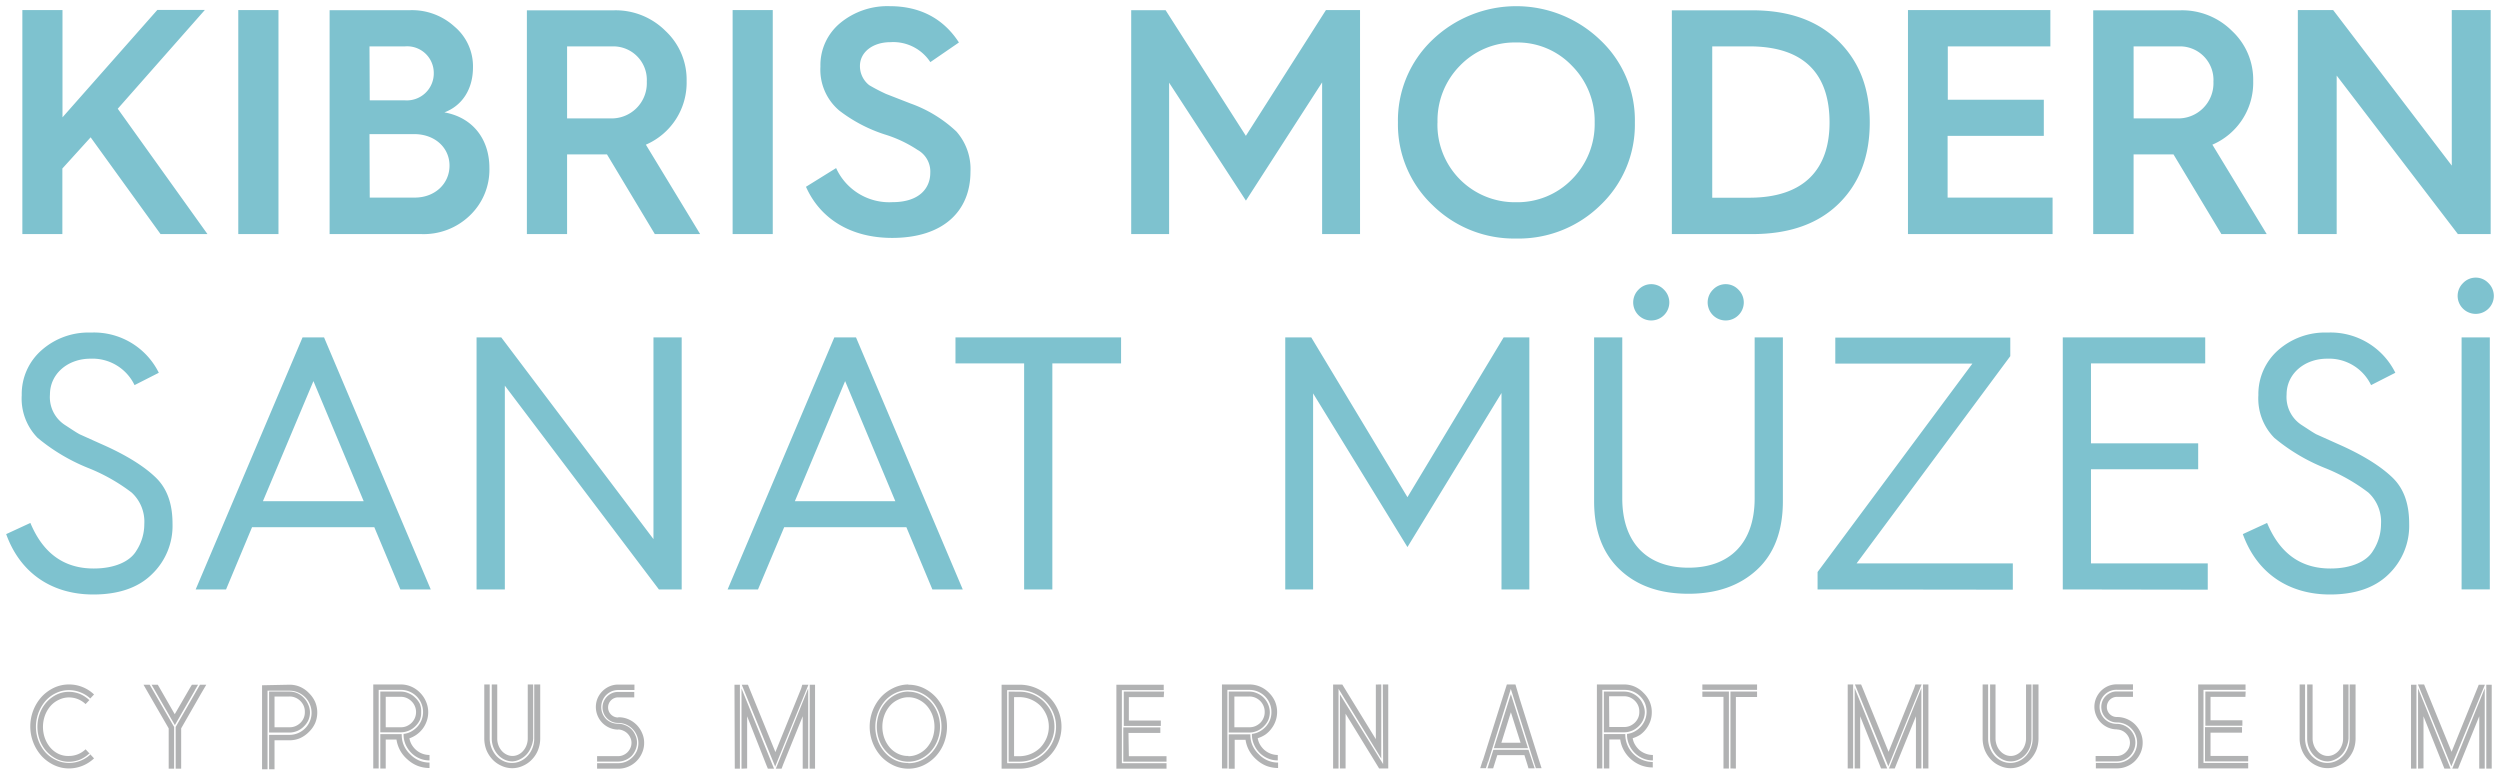
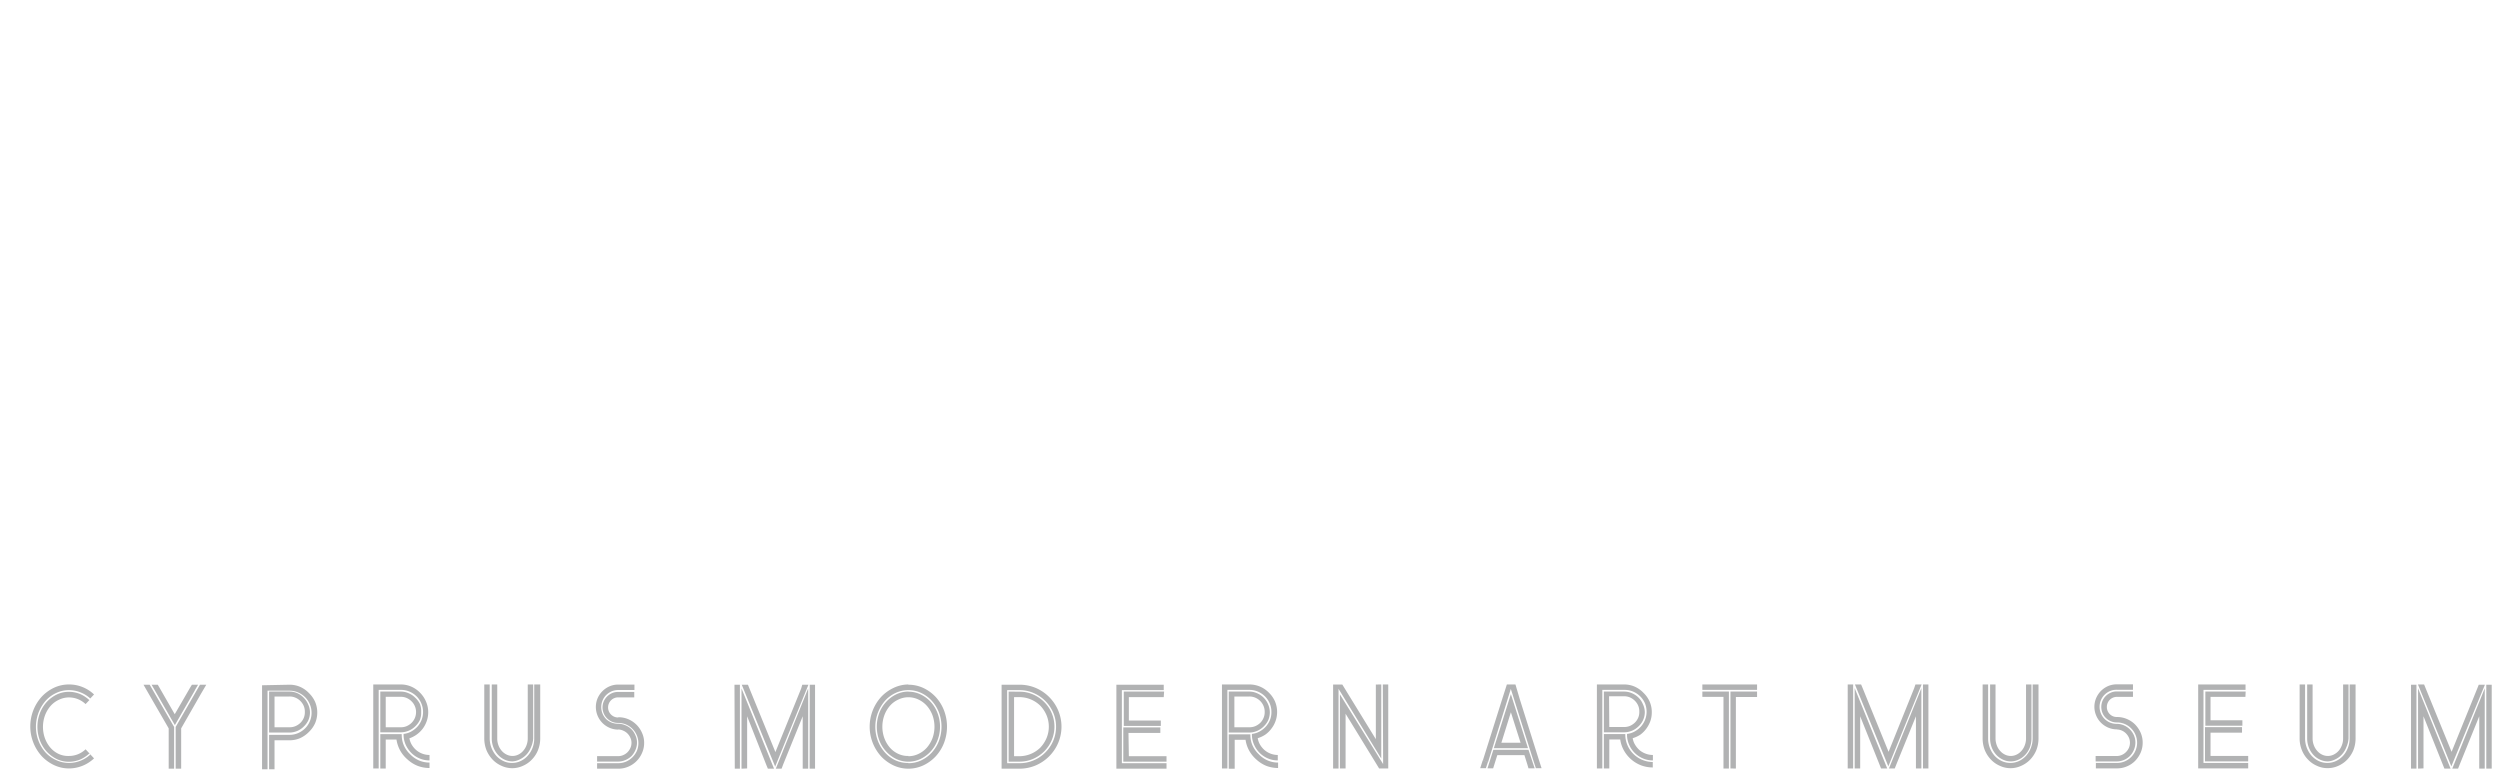
<svg xmlns="http://www.w3.org/2000/svg" id="katman_1" data-name="katman 1" viewBox="0 0 404.88 125.45">
  <defs>
    <style>.cls-1-kmsm-logo-yeni{fill:#7ec2cf;}.cls-2-kmsm-logo-yeni{fill:#b1b2b3;}</style>
  </defs>
  <title>kmsm_logo</title>
-   <path class="cls-1-kmsm-logo-yeni" d="M403.23,54.64h-4.57V95.45h4.57ZM403,50a2.9,2.9,0,0,0,0-4.16,2.83,2.83,0,0,0-4.1,0,2.9,2.9,0,0,0,0,4.16A2.94,2.94,0,0,0,403,50ZM363.23,86.5c2.34,6.5,7.62,9.78,14.12,9.78,4,0,7.2-1.06,9.43-3.22a10.88,10.88,0,0,0,3.39-8.26c0-3.22-.87-5.68-2.69-7.44s-4.69-3.63-8.84-5.45l-3.52-1.58c-.64-.35-1.4-.88-2.4-1.52a5.4,5.4,0,0,1-2.4-4.92c0-3.34,2.87-5.8,6.56-5.8A7.55,7.55,0,0,1,384,62.37l3.93-2a11.7,11.7,0,0,0-11-6.51,11.46,11.46,0,0,0-8,2.87A9.46,9.46,0,0,0,365.75,64a9.06,9.06,0,0,0,2.58,6.91,30.53,30.53,0,0,0,8.14,4.86,29.78,29.78,0,0,1,7.09,4,6.43,6.43,0,0,1,2.05,5.1,8,8,0,0,1-1.29,4.33c-1,1.7-3.46,2.87-6.91,2.87-4.81,0-8.2-2.46-10.25-7.38Zm-5.68,9V91.24H338.64V76H356V71.8H338.64V58.85h18.5V54.64H334.07V95.46Zm-31.57,0V91.24h-25.3l24.89-33.56v-3H297.23v4.21h22.2L294.36,92.64v2.82ZM258.17,81.17c0,4.8,1.4,8.49,4.21,11.12s6.5,3.87,11.07,3.87,8.26-1.29,11.07-3.87,4.22-6.32,4.22-11.12V54.64h-4.57V80.7c0,7.32-4.1,11.24-10.72,11.24S262.73,88,262.73,80.7V54.64h-4.56Zm11.3-30.11a2.9,2.9,0,0,0,0-4.16,2.83,2.83,0,0,0-4.1,0,2.92,2.92,0,1,0,4.1,4.16Zm12.06,0a2.9,2.9,0,0,0,0-4.16,2.83,2.83,0,0,0-4.1,0,2.92,2.92,0,0,0,4.1,4.16Zm-68.87,44.4V63.71L227.94,88.6l15.23-24.95V95.46h4.51V54.64h-4.16L227.94,80.52,212.36,54.64h-4.21V95.46Zm-42.23,0V58.85h11.13V54.64H154.74v4.21h11.12V95.46ZM136.87,61.72,145,81.17H128.73ZM122.76,95.46,127,85.38h19.79L151,95.46h4.92L138.63,54.64h-3.51L117.84,95.46Zm-41,0v-33l24.95,33h3.69V54.64h-4.57V87.31L81.18,54.64h-4V95.46Zm-31-33.74,8.14,19.45H42.58ZM36.61,95.46l4.21-10.08h19.8l4.22,10.08h4.92L52.48,54.64H49L31.69,95.46ZM378.43,37.91V12.24l19.63,25.67h5.31V1.63h-6.3V26.82L377.86,1.63h-5.72V37.91ZM345.54,7.51H353a5.43,5.43,0,0,1,5.47,5.72,5.7,5.7,0,0,1-6,5.94h-6.92Zm0,30.4V25H352l7.76,12.91h7.34l-8.8-14.48a10.92,10.92,0,0,0,6.61-10.3A10.79,10.79,0,0,0,361.47,5a11.42,11.42,0,0,0-8.33-3.33H339V37.91Zm-13.12,0V32h-17V22H331V16.15H315.45V7.51h16.61V1.63H309V37.91ZM277.3,7.51h6c9.1,0,13,4.68,13,12.33,0,7.45-4,12.18-13,12.18h-6Zm6.51,30.4c6,0,10.67-1.67,14-4.95s5-7.65,5-13.12S301.14,10,297.76,6.67s-8-5-14-5h-13V37.91Zm-51-18.07a12.62,12.62,0,0,1,3.64-9.21,12.3,12.3,0,0,1,9.11-3.75,12.15,12.15,0,0,1,9,3.75,12.67,12.67,0,0,1,3.7,9.21,12.68,12.68,0,0,1-3.7,9.22,12.32,12.32,0,0,1-9,3.69A12.53,12.53,0,0,1,232.8,19.84Zm12.75,18.79a18.91,18.91,0,0,0,13.64-5.41,18,18,0,0,0,5.57-13.38,17.81,17.81,0,0,0-5.62-13.37,19.62,19.62,0,0,0-27.18,0,18,18,0,0,0-5.57,13.37A18,18,0,0,0,232,33.22,18.8,18.8,0,0,0,245.55,38.63Zm-56.22-.72V13.39l12.44,19.1,12.34-19.15V37.91h6.14V1.63h-5.52L201.77,22l-13-20.35h-5.57V37.91Zm-58.81-7.66c2.29,5.16,7.23,8.28,13.95,8.28,8.27,0,12.69-4.32,12.69-10.72a9.17,9.17,0,0,0-2.28-6.51,21.15,21.15,0,0,0-7.4-4.53l-2.13-.83-1.87-.73a29.92,29.92,0,0,1-2.71-1.41,3.92,3.92,0,0,1-1.51-3.12c0-2.24,2.08-3.85,4.94-3.85a7.18,7.18,0,0,1,6.46,3.23l4.63-3.18C152.79,3,149,1,144.1,1a12,12,0,0,0-8,2.71,8.85,8.85,0,0,0-3.23,7.08,8.66,8.66,0,0,0,3.07,7.13,24.28,24.28,0,0,0,7.34,3.85,20.52,20.52,0,0,1,5.31,2.5A4,4,0,0,1,150.66,28c0,2.34-1.62,4.74-6.14,4.74a9.45,9.45,0,0,1-9.11-5.52ZM125.15,1.63h-6.5V37.91h6.5ZM91.84,7.51h7.45a5.43,5.43,0,0,1,5.46,5.72,5.7,5.7,0,0,1-6,5.94H91.84Zm0,30.4V25H98.3l7.75,12.91h7.34L104.6,23.43a10.93,10.93,0,0,0,6.6-10.3A10.79,10.79,0,0,0,107.77,5a11.42,11.42,0,0,0-8.33-3.33H85.33V37.91Zm-32-16.19h7.24c3.33,0,5.72,2.18,5.72,5.1S70.45,32,67.17,32H59.88Zm0-14.21h5.78a4.31,4.31,0,0,1,4.63,4.27,4.37,4.37,0,0,1-4.68,4.47H59.88Zm8.38,30.4a10.75,10.75,0,0,0,7.86-3,10.26,10.26,0,0,0,3.18-7.71c0-4.63-2.66-8.17-7.29-9,2.92-1.1,4.63-3.8,4.63-7.29a8.4,8.4,0,0,0-3-6.61,10.2,10.2,0,0,0-7.18-2.65H53.38V37.91ZM45.1,1.63H38.59V37.91H45.1Zm-35,36.28V27.29l4.58-5.05L26,37.91h7.6L19.07,17.61l14.11-16h-7.7L10.12,19V1.63H3.62V37.91ZM1,86.5c2.34,6.5,7.61,9.78,14.11,9.78,4,0,7.21-1.06,9.43-3.22a10.85,10.85,0,0,0,3.4-8.26c0-3.22-.88-5.68-2.69-7.44s-4.69-3.63-8.85-5.45l-3.51-1.58c-.64-.35-1.41-.88-2.4-1.52a5.37,5.37,0,0,1-2.4-4.92c0-3.34,2.87-5.8,6.56-5.8a7.55,7.55,0,0,1,7.14,4.28l3.93-2a11.71,11.71,0,0,0-11-6.51,11.44,11.44,0,0,0-8,2.87A9.43,9.43,0,0,0,3.52,64a9.09,9.09,0,0,0,2.57,6.91,30.7,30.7,0,0,0,8.14,4.86,29.57,29.57,0,0,1,7.09,4,6.4,6.4,0,0,1,2.05,5.1,7.89,7.89,0,0,1-1.29,4.33c-1,1.7-3.45,2.87-6.91,2.87-4.8,0-8.2-2.46-10.25-7.38Z" />
  <path class="cls-2-kmsm-logo-yeni" d="M325.65,123.31a2.92,2.92,0,0,1-1.3-.3,3.35,3.35,0,0,1-1.07-.79,3.89,3.89,0,0,1-.72-1.18,4.15,4.15,0,0,1-.26-1.46v-8.73h.88v8.73a3.08,3.08,0,0,0,.2,1.11,2.68,2.68,0,0,0,.53.9,2.43,2.43,0,0,0,.78.61,2.12,2.12,0,0,0,1.92,0,2.43,2.43,0,0,0,.78-.61,2.68,2.68,0,0,0,.53-.9,3.08,3.08,0,0,0,.2-1.11v-8.73H329v8.73a4.15,4.15,0,0,1-.26,1.46,3.73,3.73,0,0,1-.73,1.18,3.35,3.35,0,0,1-1.07.79,2.84,2.84,0,0,1-1.29.3m4.49-12.46v8.73a5.25,5.25,0,0,1-.35,1.9,5,5,0,0,1-1,1.54,4.5,4.5,0,0,1-1.44,1,4.08,4.08,0,0,1-3.48,0,4.35,4.35,0,0,1-1.43-1,4.86,4.86,0,0,1-1-1.54,5.25,5.25,0,0,1-.35-1.9v-8.73h.89v8.73a4.2,4.2,0,0,0,1.05,2.82,3.7,3.7,0,0,0,1.15.85,3.32,3.32,0,0,0,2.8,0,3.7,3.7,0,0,0,1.15-.85,4,4,0,0,0,.77-1.27,4.19,4.19,0,0,0,.29-1.55v-8.73Zm-30.9,0h.88v13.6h-.88Zm1.13,13.6v-13l5.27,13h-1l-.25-.63L301.26,116v8.45Zm9.84-13.6h1l-5.39,13.26-5.41-13.26h1l.26.62,4.19,10.29L310,111.47Zm-3.35,13.6h-.94l5.25-13v13h-.88V116l-3.18,7.82Zm4.57-13.6h.88v13.6h-.88Zm-35.73,0h8.86v.88H275.7Zm4.55,13.6V112h4.31v.88h-3.43v11.59Zm-4.55-11.59V112H280v12.47h-.88V112.86Zm-11.28,6.69a2.81,2.81,0,0,0,.39,1.07,3.8,3.8,0,0,0,.72.87,3.31,3.31,0,0,0,1,.57,3.26,3.26,0,0,0,1.16.21v.88a4.06,4.06,0,0,1-1.63-.33,4.22,4.22,0,0,1-1.33-.9,4.27,4.27,0,0,1-.9-1.34,4,4,0,0,1-.33-1.62v-.1a3.28,3.28,0,0,0,1.23-.39,4,4,0,0,0,1-.78,3.79,3.79,0,0,0,.68-1.08,3.64,3.64,0,0,0,0-2.7,3.59,3.59,0,0,0-.77-1.13,3.64,3.64,0,0,0-1.14-.77,3.43,3.43,0,0,0-1.4-.28H259.5v12.72h-.88v-13.6H263a4.23,4.23,0,0,1,1.74.35,4.45,4.45,0,0,1,1.42,1,4.51,4.51,0,0,1,1,1.42,4.22,4.22,0,0,1,.35,1.73,4.29,4.29,0,0,1-.23,1.43,4.92,4.92,0,0,1-.65,1.22,4.47,4.47,0,0,1-1,1A4.77,4.77,0,0,1,264.42,119.55Zm-1.2-.59a4.39,4.39,0,0,0,1.31,3.14,4.5,4.5,0,0,0,3.14,1.31v.88a5.37,5.37,0,0,1-1.89-.34,5.41,5.41,0,0,1-2.77-2.39,5,5,0,0,1-.61-1.8h-1.77v4.69h-.88v-5.57h3.47Zm-2.59-1.22H263a2.38,2.38,0,0,0,1-.19,2.75,2.75,0,0,0,.77-.52,2.46,2.46,0,0,0,.53-.77,2.3,2.3,0,0,0,.19-1,2.37,2.37,0,0,0-.19-1,2.57,2.57,0,0,0-1.3-1.3,2.39,2.39,0,0,0-1-.2h-2.41Zm5.75-2.43a3.11,3.11,0,0,1-.27,1.29,3.26,3.26,0,0,1-.71,1,3.35,3.35,0,0,1-2.36,1h-3.29V112H263a3.19,3.19,0,0,1,1.3.27,3.35,3.35,0,0,1,1.06.71,3.24,3.24,0,0,1,.71,1.06A3.14,3.14,0,0,1,266.38,115.31Zm-17.13,7.82-.84.28.33,1h.92Zm-3.1-9.84,3.1,9.84-.84.28-3.73-11.84L241,123.41l-.84-.28,3.1-9.84.78-2.44h1.39Zm-3,7h3.11l-1.57-4.94Zm-1.22.88,2.76-8.76,2.77,8.76Zm-.08.26h5.69l1,3h-1l-.21-.71-.45-1.43h-4.39l-.45,1.43-.22.71h-.92Zm-1.72,1.7.84.28-.33,1h-.92ZM223.7,110.85v12l-6.92-11.29v12.9h-.88v-13.6h1.49l.74,1.21,4.69,7.64v-8.85Zm.25,0h.88v13.6h-1.48l-.61-1-4.82-7.86v8.86H217v-12L224,123.74Zm-20.26,8.7a3.19,3.19,0,0,0,.39,1.07,3.59,3.59,0,0,0,.73.87,3.34,3.34,0,0,0,2.13.78v.88a4,4,0,0,1-1.62-.33,4.22,4.22,0,0,1-1.33-.9,4.27,4.27,0,0,1-.9-1.34,3.89,3.89,0,0,1-.34-1.62v-.1a3.33,3.33,0,0,0,1.24-.39,3.8,3.8,0,0,0,1-.78,3.59,3.59,0,0,0,.68-1.08,3.34,3.34,0,0,0,.24-1.3,3.5,3.5,0,0,0-.28-1.4,3.57,3.57,0,0,0-.76-1.13,3.64,3.64,0,0,0-1.14-.77,3.47,3.47,0,0,0-1.4-.28h-3.55v12.72h-.88v-13.6h4.43a4.39,4.39,0,0,1,3.15,1.31,4.53,4.53,0,0,1,1,1.42,4.38,4.38,0,0,1,.35,1.73,4.29,4.29,0,0,1-.24,1.43,4.34,4.34,0,0,1-.65,1.22,4.42,4.42,0,0,1-1,1A4.68,4.68,0,0,1,203.69,119.55ZM202.5,119a4.22,4.22,0,0,0,.35,1.73,4.49,4.49,0,0,0,1,1.41,4.44,4.44,0,0,0,1.41,1,4.22,4.22,0,0,0,1.73.36v.88a5.45,5.45,0,0,1-1.89-.34,5.36,5.36,0,0,1-1.59-1,5.47,5.47,0,0,1-1.18-1.43,5.19,5.19,0,0,1-.61-1.8h-1.76v4.69H199v-5.57h3.47Zm-2.59-1.22h2.41a2.34,2.34,0,0,0,1-.19,2.8,2.8,0,0,0,.78-.52,2.43,2.43,0,0,0,.52-.77,2.31,2.31,0,0,0,.2-1,2.38,2.38,0,0,0-.2-1,2.55,2.55,0,0,0-.52-.77,2.63,2.63,0,0,0-.78-.53,2.34,2.34,0,0,0-1-.2h-2.41Zm5.74-2.43a3.27,3.27,0,0,1-.26,1.29,3.46,3.46,0,0,1-.72,1,3.35,3.35,0,0,1-2.35,1H199V112h3.29a3.11,3.11,0,0,1,1.29.27,3.24,3.24,0,0,1,1.06.71,3.43,3.43,0,0,1,.72,1.06A3.3,3.3,0,0,1,205.65,115.31Zm-22.83,7.12h6.1v.88h-7v-5.55h6v.9h-5.16Zm-1.13-10.7v11.83h7.23v.89H180.8v-13.6h7.67v.88Zm6.78,1.13h-5.65v3.79H188v.88h-6V112h6.53Zm-23.36,10.7a5.71,5.71,0,0,0,2.29-.46,5.81,5.81,0,0,0,1.88-1.26,6.14,6.14,0,0,0,1.28-1.88,5.8,5.8,0,0,0,.47-2.32,5.72,5.72,0,0,0-.47-2.29,6.14,6.14,0,0,0-1.28-1.88,6,6,0,0,0-1.88-1.27,5.56,5.56,0,0,0-2.29-.47h-2v11.83Zm0-12.71a6.74,6.74,0,0,1,2.65.53,6.89,6.89,0,0,1,3.61,3.62,6.75,6.75,0,0,1,0,5.29,6.89,6.89,0,0,1-3.61,3.62,6.75,6.75,0,0,1-2.65.54h-2.9v-13.6Zm0,11.58a4.87,4.87,0,0,0,3.37-1.39,5.17,5.17,0,0,0,1-1.52,4.82,4.82,0,0,0,0-3.75,5.17,5.17,0,0,0-1-1.52,4.87,4.87,0,0,0-3.37-1.39h-.88v9.57Zm0-10.45a5.49,5.49,0,0,1,2.21.45,5.86,5.86,0,0,1,1.79,1.22,5.71,5.71,0,0,1,1.21,1.79,5.63,5.63,0,0,1,0,4.41,5.71,5.71,0,0,1-1.21,1.79,5.86,5.86,0,0,1-1.79,1.22,5.49,5.49,0,0,1-2.21.45h-1.76V112Zm-18,10.45a3.7,3.7,0,0,0,1.65-.38,4.23,4.23,0,0,0,1.34-1,5,5,0,0,0,.91-1.52,5.49,5.49,0,0,0,0-3.75,5,5,0,0,0-.91-1.52,4.23,4.23,0,0,0-1.34-1,3.73,3.73,0,0,0-3.28,0,4.06,4.06,0,0,0-1.35,1,5,5,0,0,0-.9,1.52,5.49,5.49,0,0,0,0,3.75,5,5,0,0,0,.9,1.52,4.06,4.06,0,0,0,1.35,1A3.68,3.68,0,0,0,147.12,122.43Zm0-10.45a4.5,4.5,0,0,1,2,.45,5.4,5.4,0,0,1,1.63,1.22,5.58,5.58,0,0,1,1.09,1.79,6.13,6.13,0,0,1,0,4.41,5.58,5.58,0,0,1-1.09,1.79,5.4,5.4,0,0,1-1.63,1.22,4.6,4.6,0,0,1-4,0,5.32,5.32,0,0,1-1.61-1.22,5.44,5.44,0,0,1-1.1-1.79,6.28,6.28,0,0,1,0-4.41,5.44,5.44,0,0,1,1.1-1.79,5.32,5.32,0,0,1,1.61-1.22A4.49,4.49,0,0,1,147.12,112Zm0,11.58a4.77,4.77,0,0,0,2.09-.46,5.5,5.5,0,0,0,1.7-1.26,6,6,0,0,0,1.16-1.88,6.59,6.59,0,0,0,0-4.63,6.12,6.12,0,0,0-1.16-1.88,5.5,5.5,0,0,0-1.7-1.26,4.77,4.77,0,0,0-2.09-.46,4.82,4.82,0,0,0-2.08.46,5.27,5.27,0,0,0-1.7,1.26,6.45,6.45,0,0,0-1.15,6.51,6.17,6.17,0,0,0,1.15,1.88,5.27,5.27,0,0,0,1.7,1.26A4.82,4.82,0,0,0,147.12,123.56Zm0-12.71a5.74,5.74,0,0,1,2.43.53,6.53,6.53,0,0,1,2,1.46,6.83,6.83,0,0,1,1.34,2.16,7.38,7.38,0,0,1,0,5.29,6.83,6.83,0,0,1-1.34,2.16,6.53,6.53,0,0,1-2,1.46,5.75,5.75,0,0,1-2.43.54,5.67,5.67,0,0,1-2.42-.54,6.61,6.61,0,0,1-2-1.46,7.18,7.18,0,0,1,0-9.61,6.61,6.61,0,0,1,2-1.46A5.67,5.67,0,0,1,147.12,110.85Zm-28.16,0h.88v13.6H119Zm1.14,13.6v-13l5.27,13h-1l-.26-.63L121,116v8.45Zm9.84-13.6h1l-5.39,13.26-5.41-13.26h1l.25.62,4.2,10.29,4.17-10.29Zm-3.35,13.6h-.94l5.25-13v13H130V116l-3.17,7.82Zm4.56-13.6H132v13.6h-.88Zm-31,5.27a4,4,0,0,1,1.62.32,4.27,4.27,0,0,1,1.32.89,4.22,4.22,0,0,1,.9,1.33,3.81,3.81,0,0,1,.34,1.61,3.9,3.9,0,0,1-.34,1.63,4.22,4.22,0,0,1-.9,1.33,4.1,4.1,0,0,1-1.32.89,4,4,0,0,1-1.62.33H96.7v-.89h3.41a3.2,3.2,0,0,0,1.27-.25,3.42,3.42,0,0,0,1.05-.71,3.53,3.53,0,0,0,.7-1,3.27,3.27,0,0,0,.26-1.29,3.19,3.19,0,0,0-.26-1.26,3.28,3.28,0,0,0-1.75-1.76,3.2,3.2,0,0,0-1.27-.25,2.45,2.45,0,0,1-1-.2,2.52,2.52,0,0,1-.79-.54,2.36,2.36,0,0,1-.54-.8,2.48,2.48,0,0,1,0-1.95,2.59,2.59,0,0,1,1.33-1.33,2.45,2.45,0,0,1,1-.2h2.61v.88h-2.61a1.63,1.63,0,1,0,0,3.26Zm0,2a3.53,3.53,0,0,1-1.42-.29,3.66,3.66,0,0,1-1.15-.78,3.68,3.68,0,0,1-.79-4,3.73,3.73,0,0,1,1.94-1.94,3.53,3.53,0,0,1,1.42-.28h2.61v.88h-2.61a2.81,2.81,0,0,0-1.08.21,3,3,0,0,0-.88.59,2.78,2.78,0,0,0,0,3.92A2.78,2.78,0,0,0,99,117a2.81,2.81,0,0,0,1.08.21,2.93,2.93,0,0,1,1.18.24,3,3,0,0,1,1,.65,3.07,3.07,0,0,1,.65,1,2.7,2.7,0,0,1,.25,1.17,2.86,2.86,0,0,1-.25,1.19,3.24,3.24,0,0,1-.65,1,3.1,3.1,0,0,1-1,.64,2.93,2.93,0,0,1-1.18.24H96.7v-.88h3.41a2,2,0,0,0,.82-.17,2.19,2.19,0,0,0,.69-.46,2.34,2.34,0,0,0,.47-.69,2,2,0,0,0,.18-.84,1.92,1.92,0,0,0-.18-.82,2.34,2.34,0,0,0-.47-.69,2.19,2.19,0,0,0-.69-.46A2,2,0,0,0,100.11,118.14ZM83,123.31a3,3,0,0,1-1.31-.3,3.31,3.31,0,0,1-1.06-.79,3.89,3.89,0,0,1-.72-1.18,4,4,0,0,1-.27-1.46v-8.73h.89v8.73a3.08,3.08,0,0,0,.19,1.11,2.86,2.86,0,0,0,.53.9,2.47,2.47,0,0,0,.79.61,2.12,2.12,0,0,0,1.92,0,2.43,2.43,0,0,0,.78-.61,2.86,2.86,0,0,0,.53-.9,3.08,3.08,0,0,0,.2-1.11v-8.73h.88v8.73A4,4,0,0,1,86,121a3.7,3.7,0,0,1-.72,1.18,3.58,3.58,0,0,1-1.07.79A2.91,2.91,0,0,1,83,123.31Zm4.49-12.46v8.73a5.06,5.06,0,0,1-.36,1.9,4.67,4.67,0,0,1-1,1.54,4.35,4.35,0,0,1-1.43,1,4.1,4.1,0,0,1-3.49,0,4.46,4.46,0,0,1-1.43-1,5,5,0,0,1-1-1.54,5.25,5.25,0,0,1-.35-1.9v-8.73h.88v8.73a4.28,4.28,0,0,0,1.06,2.82,3.7,3.7,0,0,0,1.15.85,3.15,3.15,0,0,0,1.4.31,3.22,3.22,0,0,0,1.4-.31,3.55,3.55,0,0,0,1.14-.85,4,4,0,0,0,.78-1.27,4.18,4.18,0,0,0,.28-1.55v-8.73Zm-21.19,8.7a3.19,3.19,0,0,0,.39,1.07,3.59,3.59,0,0,0,.73.87,3.34,3.34,0,0,0,2.14.78v.88a4.06,4.06,0,0,1-1.63-.33,4.11,4.11,0,0,1-1.33-.9,4.47,4.47,0,0,1-.91-1.34,4,4,0,0,1-.33-1.62v-.1a3.28,3.28,0,0,0,1.24-.39,4.21,4.21,0,0,0,1-.78,3.76,3.76,0,0,0,.67-1.08,3.58,3.58,0,0,0-.8-3.83,3.64,3.64,0,0,0-1.14-.77,3.47,3.47,0,0,0-1.4-.28H61.33v12.72h-.88v-13.6h4.43a4.22,4.22,0,0,1,1.73.35,4.39,4.39,0,0,1,1.43,1,4.48,4.48,0,0,1,.95,1.42,4.22,4.22,0,0,1,.36,1.73,4.29,4.29,0,0,1-.24,1.43,4.58,4.58,0,0,1-.64,1.22,4.55,4.55,0,0,1-2.22,1.59ZM65.06,119a4.22,4.22,0,0,0,.35,1.73,4.33,4.33,0,0,0,1,1.41,4.44,4.44,0,0,0,1.41,1,4.24,4.24,0,0,0,1.74.36v.88a5.47,5.47,0,0,1-1.9-.34A5.36,5.36,0,0,1,66,123a5.28,5.28,0,0,1-1.18-1.43,5.4,5.4,0,0,1-.61-1.8H62.47v4.69h-.88v-5.57h3.47Zm-2.59-1.22h2.41a2.3,2.3,0,0,0,1-.19,2.61,2.61,0,0,0,.77-.52,2.43,2.43,0,0,0,.73-1.72,2.38,2.38,0,0,0-.2-1,2.41,2.41,0,0,0-.53-.77,2.46,2.46,0,0,0-.77-.53,2.31,2.31,0,0,0-1-.2H62.47Zm5.74-2.43A3.1,3.1,0,0,1,68,116.6a3.46,3.46,0,0,1-.72,1,3.35,3.35,0,0,1-2.35,1H61.59V112h3.29a3.11,3.11,0,0,1,1.29.27,3.24,3.24,0,0,1,1.06.71A3.43,3.43,0,0,1,68,114,3.13,3.13,0,0,1,68.21,115.31Zm-23.75,2.43h2.41a2.3,2.3,0,0,0,1-.19,2.66,2.66,0,0,0,.78-.52,2.46,2.46,0,0,0,.53-.77,2.3,2.3,0,0,0,.19-1,2.37,2.37,0,0,0-.19-1,2.58,2.58,0,0,0-.53-.77,2.5,2.5,0,0,0-.78-.53,2.31,2.31,0,0,0-1-.2H44.46Zm5.74-2.43a3.1,3.1,0,0,1-.26,1.29,3.46,3.46,0,0,1-.72,1,3.3,3.3,0,0,1-2.35,1H43.58V112h3.29a3.19,3.19,0,0,1,1.3.27,3.3,3.3,0,0,1,1,.71,3.43,3.43,0,0,1,.72,1.06A3.13,3.13,0,0,1,50.2,115.31Zm-3.33-4.46a4.26,4.26,0,0,1,1.74.35,4.45,4.45,0,0,1,1.42,1,4.68,4.68,0,0,1,1,1.42,4.38,4.38,0,0,1,.35,1.73,4.43,4.43,0,0,1-.35,1.74,4.63,4.63,0,0,1-1,1.41,4.78,4.78,0,0,1-1.42,1,4.26,4.26,0,0,1-1.74.35H44.46v4.69h-.88v-5.57h3.29a3.43,3.43,0,0,0,1.4-.28,3.64,3.64,0,0,0,1.14-.77,3.41,3.41,0,0,0,.76-1.13,3.36,3.36,0,0,0,.29-1.39,3.51,3.51,0,0,0-.29-1.4,3.41,3.41,0,0,0-.76-1.13,3.64,3.64,0,0,0-1.14-.77,3.43,3.43,0,0,0-1.4-.28H43.33v12.72h-.89v-13.6Zm-13.46,0-.88,1.5-3.19,5.57v6.53h-.89v-6.76l3.94-6.84Zm-5.21,6.84v6.76h-.88v-6.53l-3.22-5.57-.86-1.5h1Zm3.35-5.9-3.23,5.6-3.77-6.54h1l.3.51,2.45,4.27,2.47-4.27Zm-.47-.94h1l-.55.94-.76-.43Zm359.39,0h.88v13.59h-.88Zm1.14,13.59v-13l5.27,13h-1l-.25-.62L392.49,116v8.44Zm9.83-13.59h1L397,124.11l-5.41-13.26h1l.25.62,4.2,10.29,4.17-10.29Zm-3.35,13.59h-.94l5.26-13v13h-.89V116l-3.17,7.82Zm4.57-13.59h.88v13.59h-.88ZM377,123.31a2.92,2.92,0,0,1-1.3-.3,3.2,3.2,0,0,1-1.07-.79,3.82,3.82,0,0,1-.72-1.19,4.08,4.08,0,0,1-.26-1.44v-8.74h.88v8.74a3.07,3.07,0,0,0,.2,1.1,2.86,2.86,0,0,0,.53.9,2.43,2.43,0,0,0,.78.61,2.12,2.12,0,0,0,1.92,0,2.58,2.58,0,0,0,.79-.61,2.84,2.84,0,0,0,.52-.9,2.87,2.87,0,0,0,.2-1.1v-8.74h.88v8.74A4.08,4.08,0,0,1,380,121a3.67,3.67,0,0,1-.73,1.19,3.2,3.2,0,0,1-1.07.79A2.84,2.84,0,0,1,377,123.31Zm4.49-12.46v8.74a5.24,5.24,0,0,1-.35,1.89,5,5,0,0,1-1,1.54,4.57,4.57,0,0,1-1.43,1,4.06,4.06,0,0,1-1.75.38,4,4,0,0,1-1.74-.38,4.35,4.35,0,0,1-1.43-1,4.67,4.67,0,0,1-1-1.54,5,5,0,0,1-.36-1.89v-8.74h.88v8.74a4.28,4.28,0,0,0,1.06,2.81,3.7,3.7,0,0,0,1.15.85,3.32,3.32,0,0,0,2.8,0,3.7,3.7,0,0,0,1.15-.85,4,4,0,0,0,.77-1.27,4.17,4.17,0,0,0,.29-1.54v-8.74ZM358,122.43h6.1v.88h-7v-5.55h6v.9H358Zm-1.14-10.7v11.83h7.24v.88H356V110.85h7.67v.88Zm6.79,1.13H358v3.79h5.16v.88h-6V112h6.53Zm-20.81,3.26a4.13,4.13,0,0,1,1.61.32,4.2,4.2,0,0,1,1.33.89,4.59,4.59,0,0,1,.9,1.33,4,4,0,0,1,.33,1.61,4.06,4.06,0,0,1-.33,1.63,4.59,4.59,0,0,1-.9,1.33,4,4,0,0,1-1.33.89,4,4,0,0,1-1.61.32h-3.41v-.88h3.41a3.18,3.18,0,0,0,1.26-.25,3.28,3.28,0,0,0,1.75-1.76,3.23,3.23,0,0,0,0-2.54,3.28,3.28,0,0,0-1.75-1.76,3.18,3.18,0,0,0-1.26-.25,2.42,2.42,0,0,1-1-.2,2.57,2.57,0,0,1-.8-.54,2.36,2.36,0,0,1-.54-.8,2.6,2.6,0,0,1,0-1.95,2.52,2.52,0,0,1,.54-.79,2.57,2.57,0,0,1,.8-.54,2.42,2.42,0,0,1,1-.2h2.6v.88h-2.6a1.62,1.62,0,0,0-1.63,1.63,1.6,1.6,0,0,0,.47,1.16A1.58,1.58,0,0,0,342.82,116.12Zm0,2a3.58,3.58,0,0,1-1.43-.29,3.77,3.77,0,0,1-1.15-.78,3.63,3.63,0,0,1-.78-1.17,3.6,3.6,0,0,1,0-2.83,3.82,3.82,0,0,1,.78-1.16,3.77,3.77,0,0,1,1.15-.78,3.58,3.58,0,0,1,1.43-.28h2.6v.88h-2.6a2.73,2.73,0,0,0-2,.8,2.67,2.67,0,0,0-.59.88,2.76,2.76,0,0,0,0,2.16,2.74,2.74,0,0,0,1.47,1.47,2.81,2.81,0,0,0,1.08.21,2.88,2.88,0,0,1,1.17.24,3.13,3.13,0,0,1,1.62,1.61,2.85,2.85,0,0,1,.24,1.17,3,3,0,0,1-.24,1.19,3.09,3.09,0,0,1-.66,1,3.06,3.06,0,0,1-2.13.88h-3.41v-.88h3.41a2.11,2.11,0,0,0,.82-.17,2.15,2.15,0,0,0,.68-.46,2.38,2.38,0,0,0,.48-.69,2.14,2.14,0,0,0,.17-.84,2.08,2.08,0,0,0-.17-.82,2.38,2.38,0,0,0-.48-.69,2.15,2.15,0,0,0-.68-.46A2.1,2.1,0,0,0,342.82,118.14ZM11.17,122.43a3.87,3.87,0,0,0,2.69-1.08l1.37,1.47a5.92,5.92,0,0,1-4.06,1.63,5.67,5.67,0,0,1-2.42-.54,6.61,6.61,0,0,1-2-1.46,7.18,7.18,0,0,1,0-9.61,6.61,6.61,0,0,1,2-1.46,5.67,5.67,0,0,1,2.42-.53,5.85,5.85,0,0,1,4.06,1.62l-.61.65a5.05,5.05,0,0,0-1.61-1,5,5,0,0,0-1.84-.35,4.74,4.74,0,0,0-2.07.46,5.21,5.21,0,0,0-1.71,1.26A6.45,6.45,0,0,0,6.24,120a6.17,6.17,0,0,0,1.15,1.88A5.21,5.21,0,0,0,9.1,123.1a4.94,4.94,0,0,0,3.91.11,5.05,5.05,0,0,0,1.61-1l-.16-.18a5.06,5.06,0,0,1-1.53,1,4.87,4.87,0,0,1-1.76.34,4.49,4.49,0,0,1-2-.45,5.49,5.49,0,0,1-1.62-1.22,5.77,5.77,0,0,1-1.09-1.79,6.28,6.28,0,0,1,0-4.41,5.77,5.77,0,0,1,1.09-1.79,5.49,5.49,0,0,1,1.62-1.22,4.49,4.49,0,0,1,2-.45,4.87,4.87,0,0,1,1.76.34,5.23,5.23,0,0,1,1.53,1l.08-.07-.68.72a3.87,3.87,0,0,0-2.69-1.08,3.68,3.68,0,0,0-1.63.38,4.06,4.06,0,0,0-1.35,1,5,5,0,0,0-.9,1.52,5.49,5.49,0,0,0,0,3.75,5,5,0,0,0,.9,1.52,4.06,4.06,0,0,0,1.35,1A3.68,3.68,0,0,0,11.17,122.43Z" />
</svg>